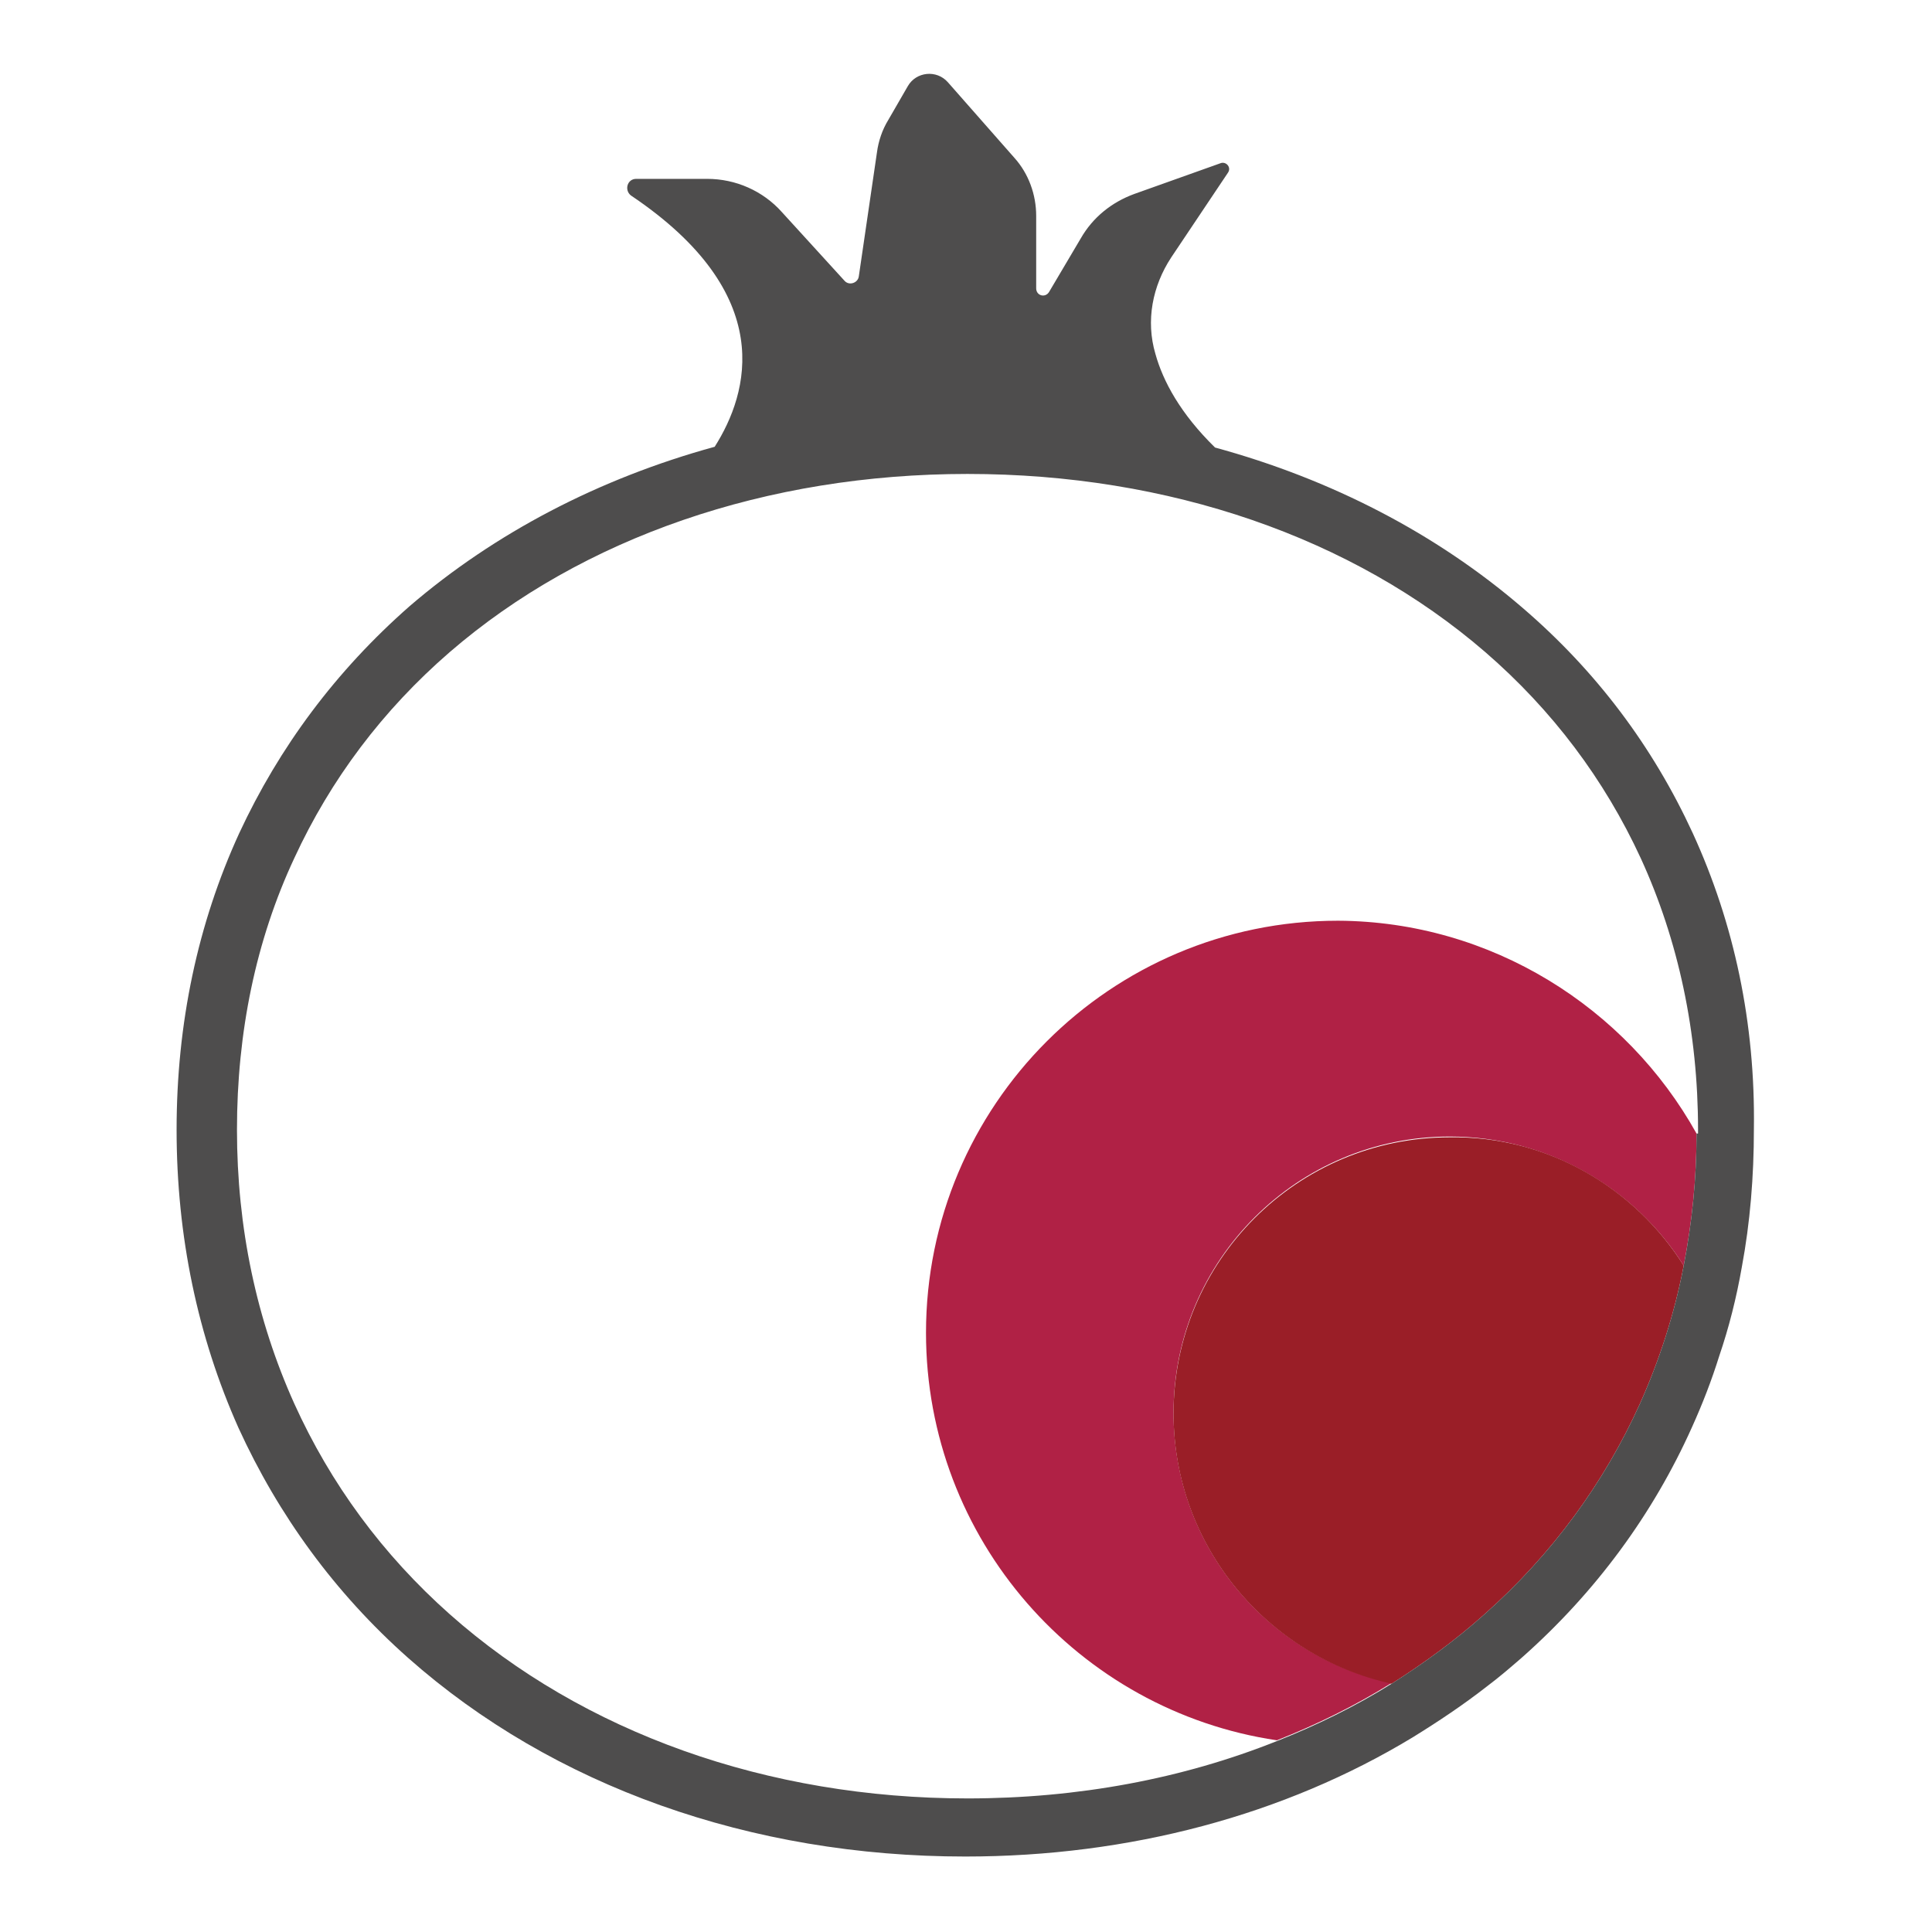
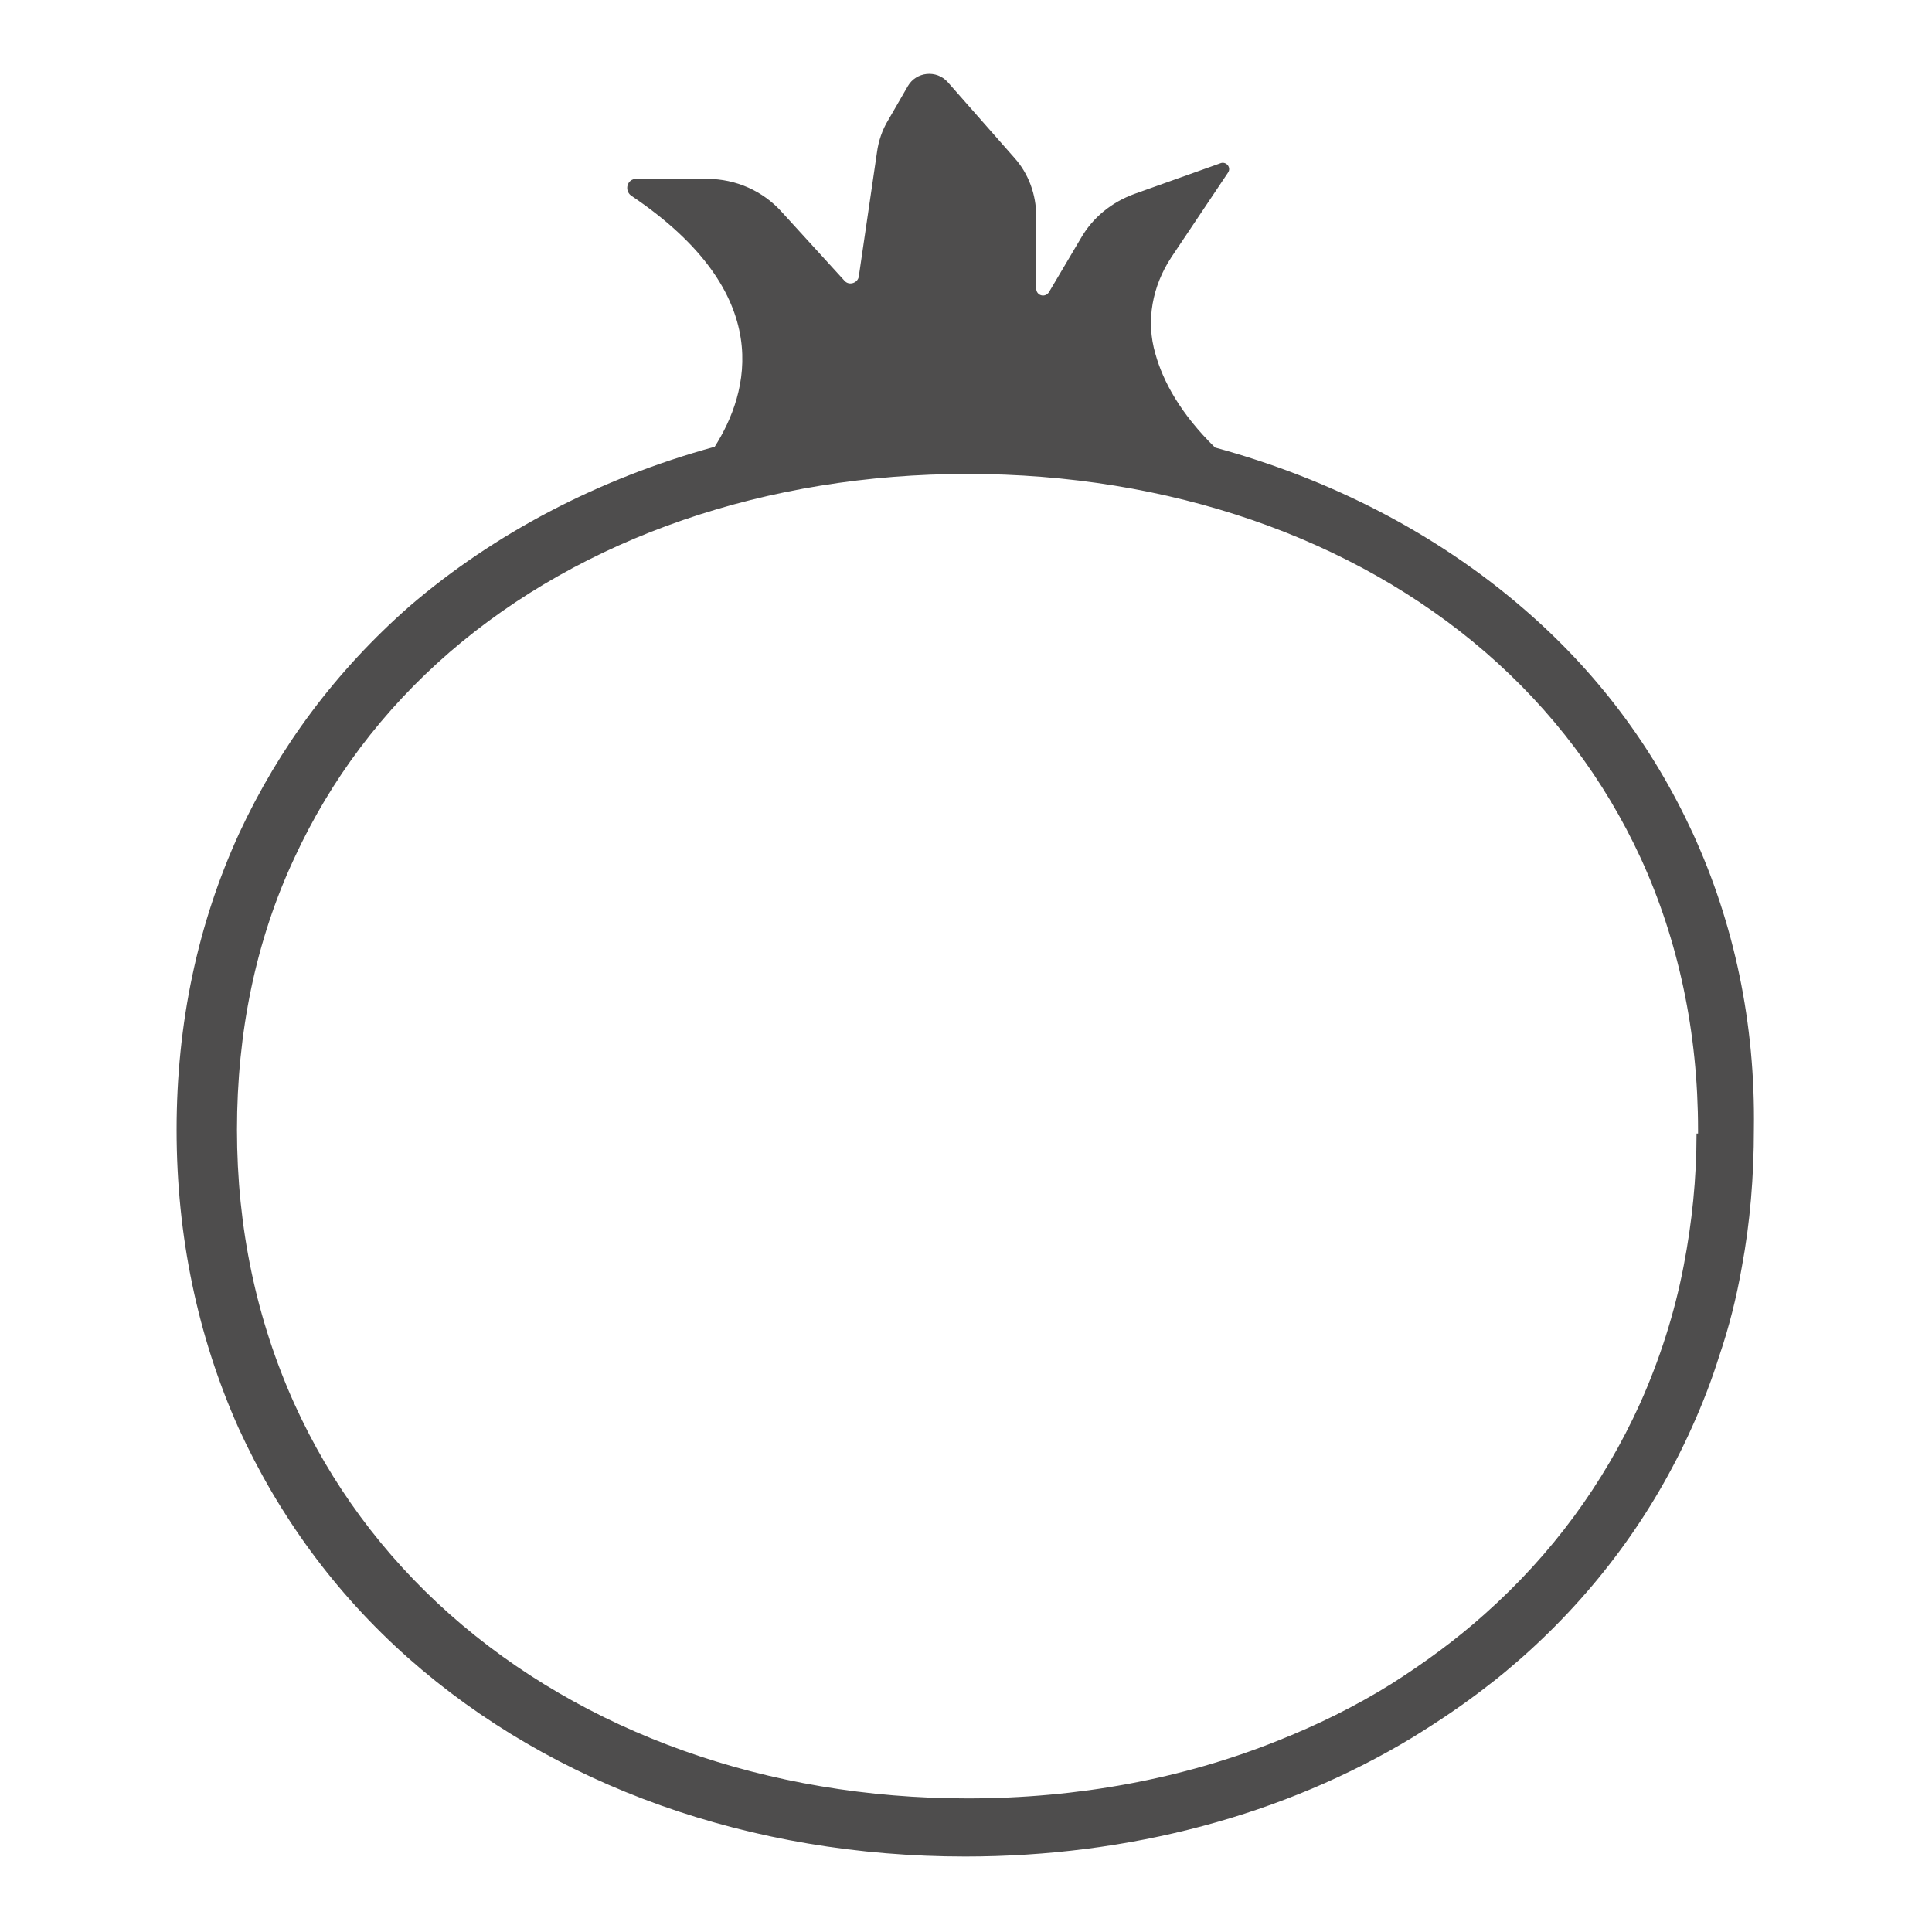
<svg xmlns="http://www.w3.org/2000/svg" version="1.1" x="0px" y="0px" viewBox="0 0 256 256" enable-background="new 0 0 256 256" xml:space="preserve">
  <g>
-     <path fill="#b02145" d="M224.8,150.2c0,6-0.6,11.8-1.7,17.5c-6.5-10.3-18-17.1-31-17.1c-20.2,0-36.6,16.4-36.6,36.6 c0,17.6,12.4,32.3,28.9,35.8c-4.8,3-9.9,5.5-15.2,7.6c-26.3-3.9-46.5-26.6-46.5-54c0-30.1,24.4-54.6,54.6-54.6 C197.6,122.1,215.5,133.5,224.8,150.2z" />
-     <path fill="#9a1e27" d="M223.1,167.7c-1.2,6.3-3.2,12.5-5.8,18.3c-4.8,10.6-11.7,20-20.6,27.9c-3.8,3.4-7.9,6.4-12.3,9.2 c-16.5-3.6-28.9-18.3-28.9-35.8c0-20.2,16.4-36.6,36.6-36.6C205.1,150.5,216.6,157.4,223.1,167.7z" />
    <path fill="#4e4d4d" d="M224.3,110.4c-5.3-11.5-12.8-21.5-22.6-29.9c-11.4-9.8-25.3-17-40.7-21.2c-4.6-4.5-6.9-8.8-7.9-12.4 c-1.3-4.4-0.4-9,2.1-12.8l7.5-11.2c0.5-0.7-0.2-1.5-0.9-1.3l-11.5,4.1c-3,1.1-5.5,3.1-7.1,5.9l-4.2,7.1c-0.5,0.8-1.7,0.5-1.7-0.5 v-9.6c0-2.8-1-5.6-2.9-7.7l-8.8-10c-1.5-1.7-4.2-1.4-5.3,0.5l-2.6,4.5c-0.8,1.3-1.3,2.8-1.5,4.3l-2.4,16.4 c-0.1,0.9-1.3,1.3-1.9,0.6l-8.3-9.1c-2.5-2.8-6.1-4.4-9.9-4.4h-9.4c-1.2,0-1.6,1.5-0.7,2.2c19.5,13.1,15.6,26.2,11.1,33.3 c-15.3,4.2-29.1,11.4-40.4,21.1C44.5,88.9,37,99,31.7,110.4c-5.5,12-8.3,25.2-8.3,39.3c0,14.1,2.8,27.4,8.2,39.5 c5.3,11.6,12.8,21.9,22.5,30.5c19.2,17,45.4,26.3,73.8,26.3c21.8,0,42.3-5.5,59.3-15.8c3.4-2.1,6.7-4.3,9.9-6.8 c1.6-1.2,3.1-2.5,4.6-3.8c9.7-8.6,17.3-18.9,22.5-30.5c1.4-3.1,2.6-6.2,3.6-9.4c1.3-3.8,2.3-7.8,3-11.8c1.1-5.9,1.6-12,1.6-18.3 C232.6,135.6,229.8,122.4,224.3,110.4L224.3,110.4z M224.8,150.2c0,6-0.6,11.8-1.7,17.5c-1.2,6.3-3.2,12.5-5.8,18.3 c-4.8,10.6-11.7,20-20.6,27.9c-3.8,3.4-7.9,6.4-12.3,9.2c-4.8,3-9.9,5.5-15.2,7.6c-12.5,5-26.4,7.6-41,7.6 c-26.5,0-50.9-8.7-68.6-24.4c-8.9-7.9-15.8-17.3-20.6-27.9c-5-11.1-7.6-23.3-7.6-36.3c0-12.9,2.5-25.1,7.6-36 c4.8-10.4,11.7-19.6,20.6-27.3c17.6-15.2,42-23.6,68.6-23.6c26.7,0,51,8.4,68.6,23.6c8.9,7.7,15.8,16.9,20.6,27.3 c5,10.9,7.6,23.1,7.6,36V150.2L224.8,150.2z" />
  </g>
</svg>